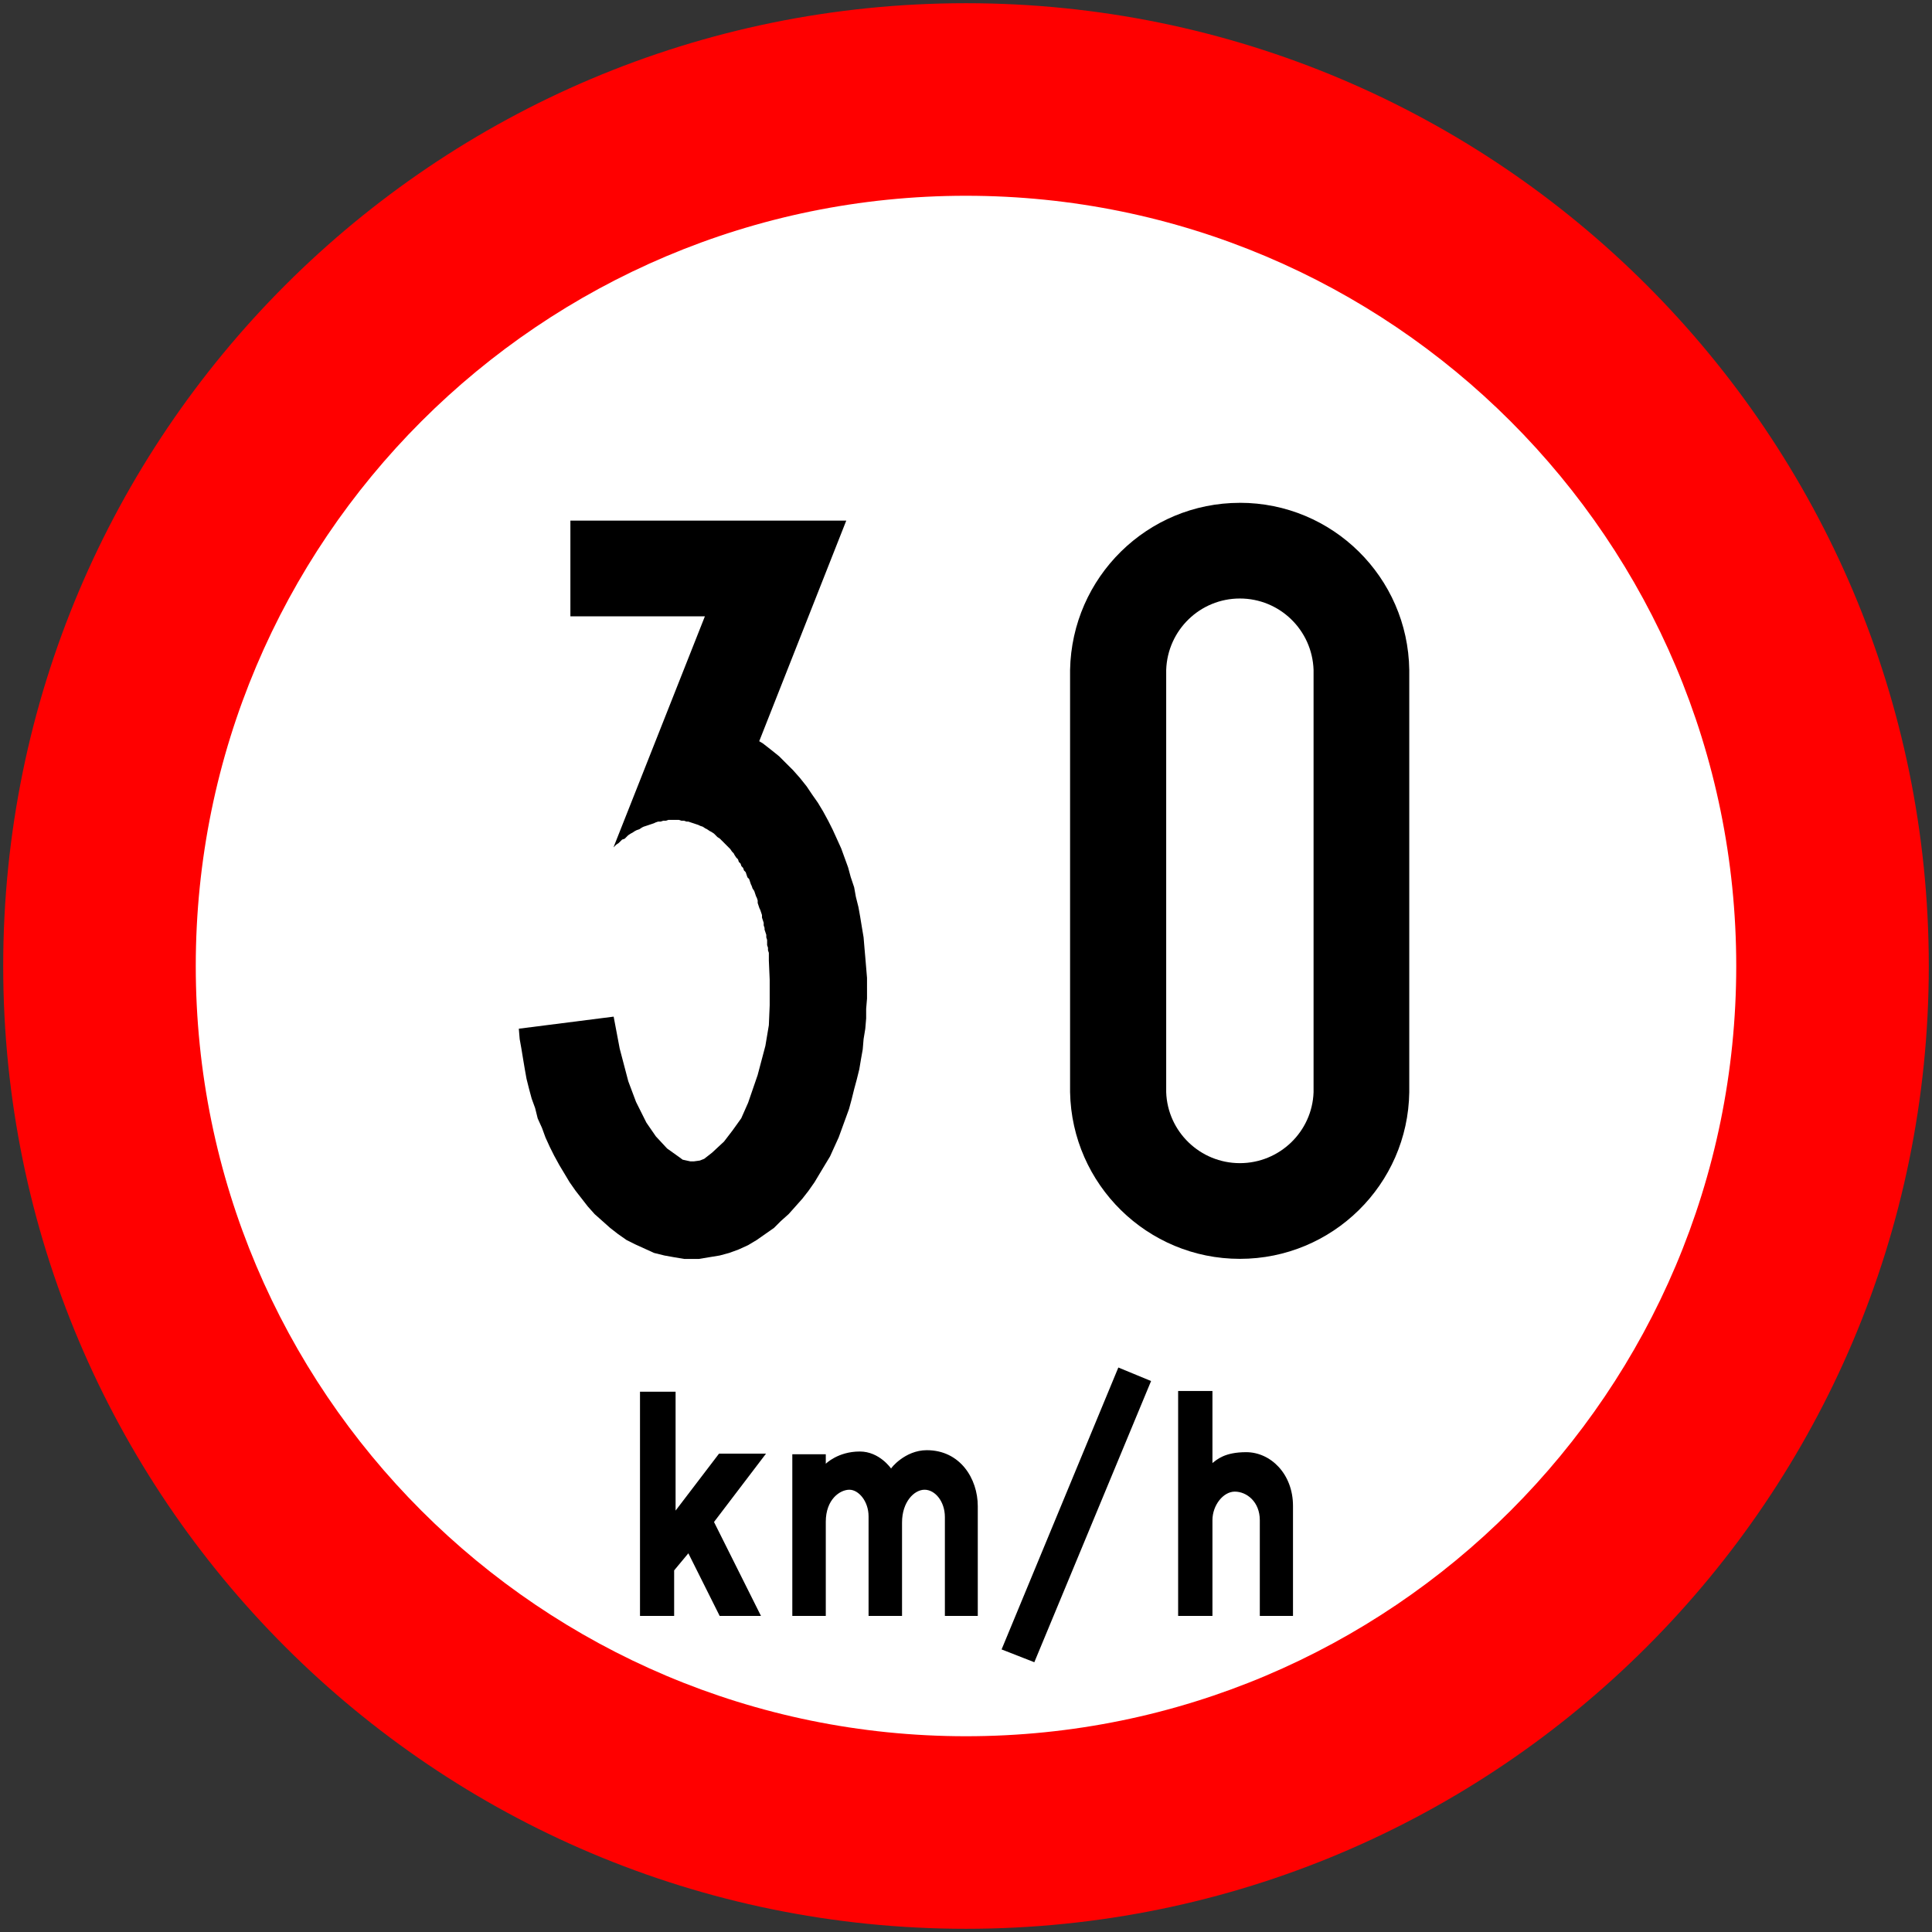
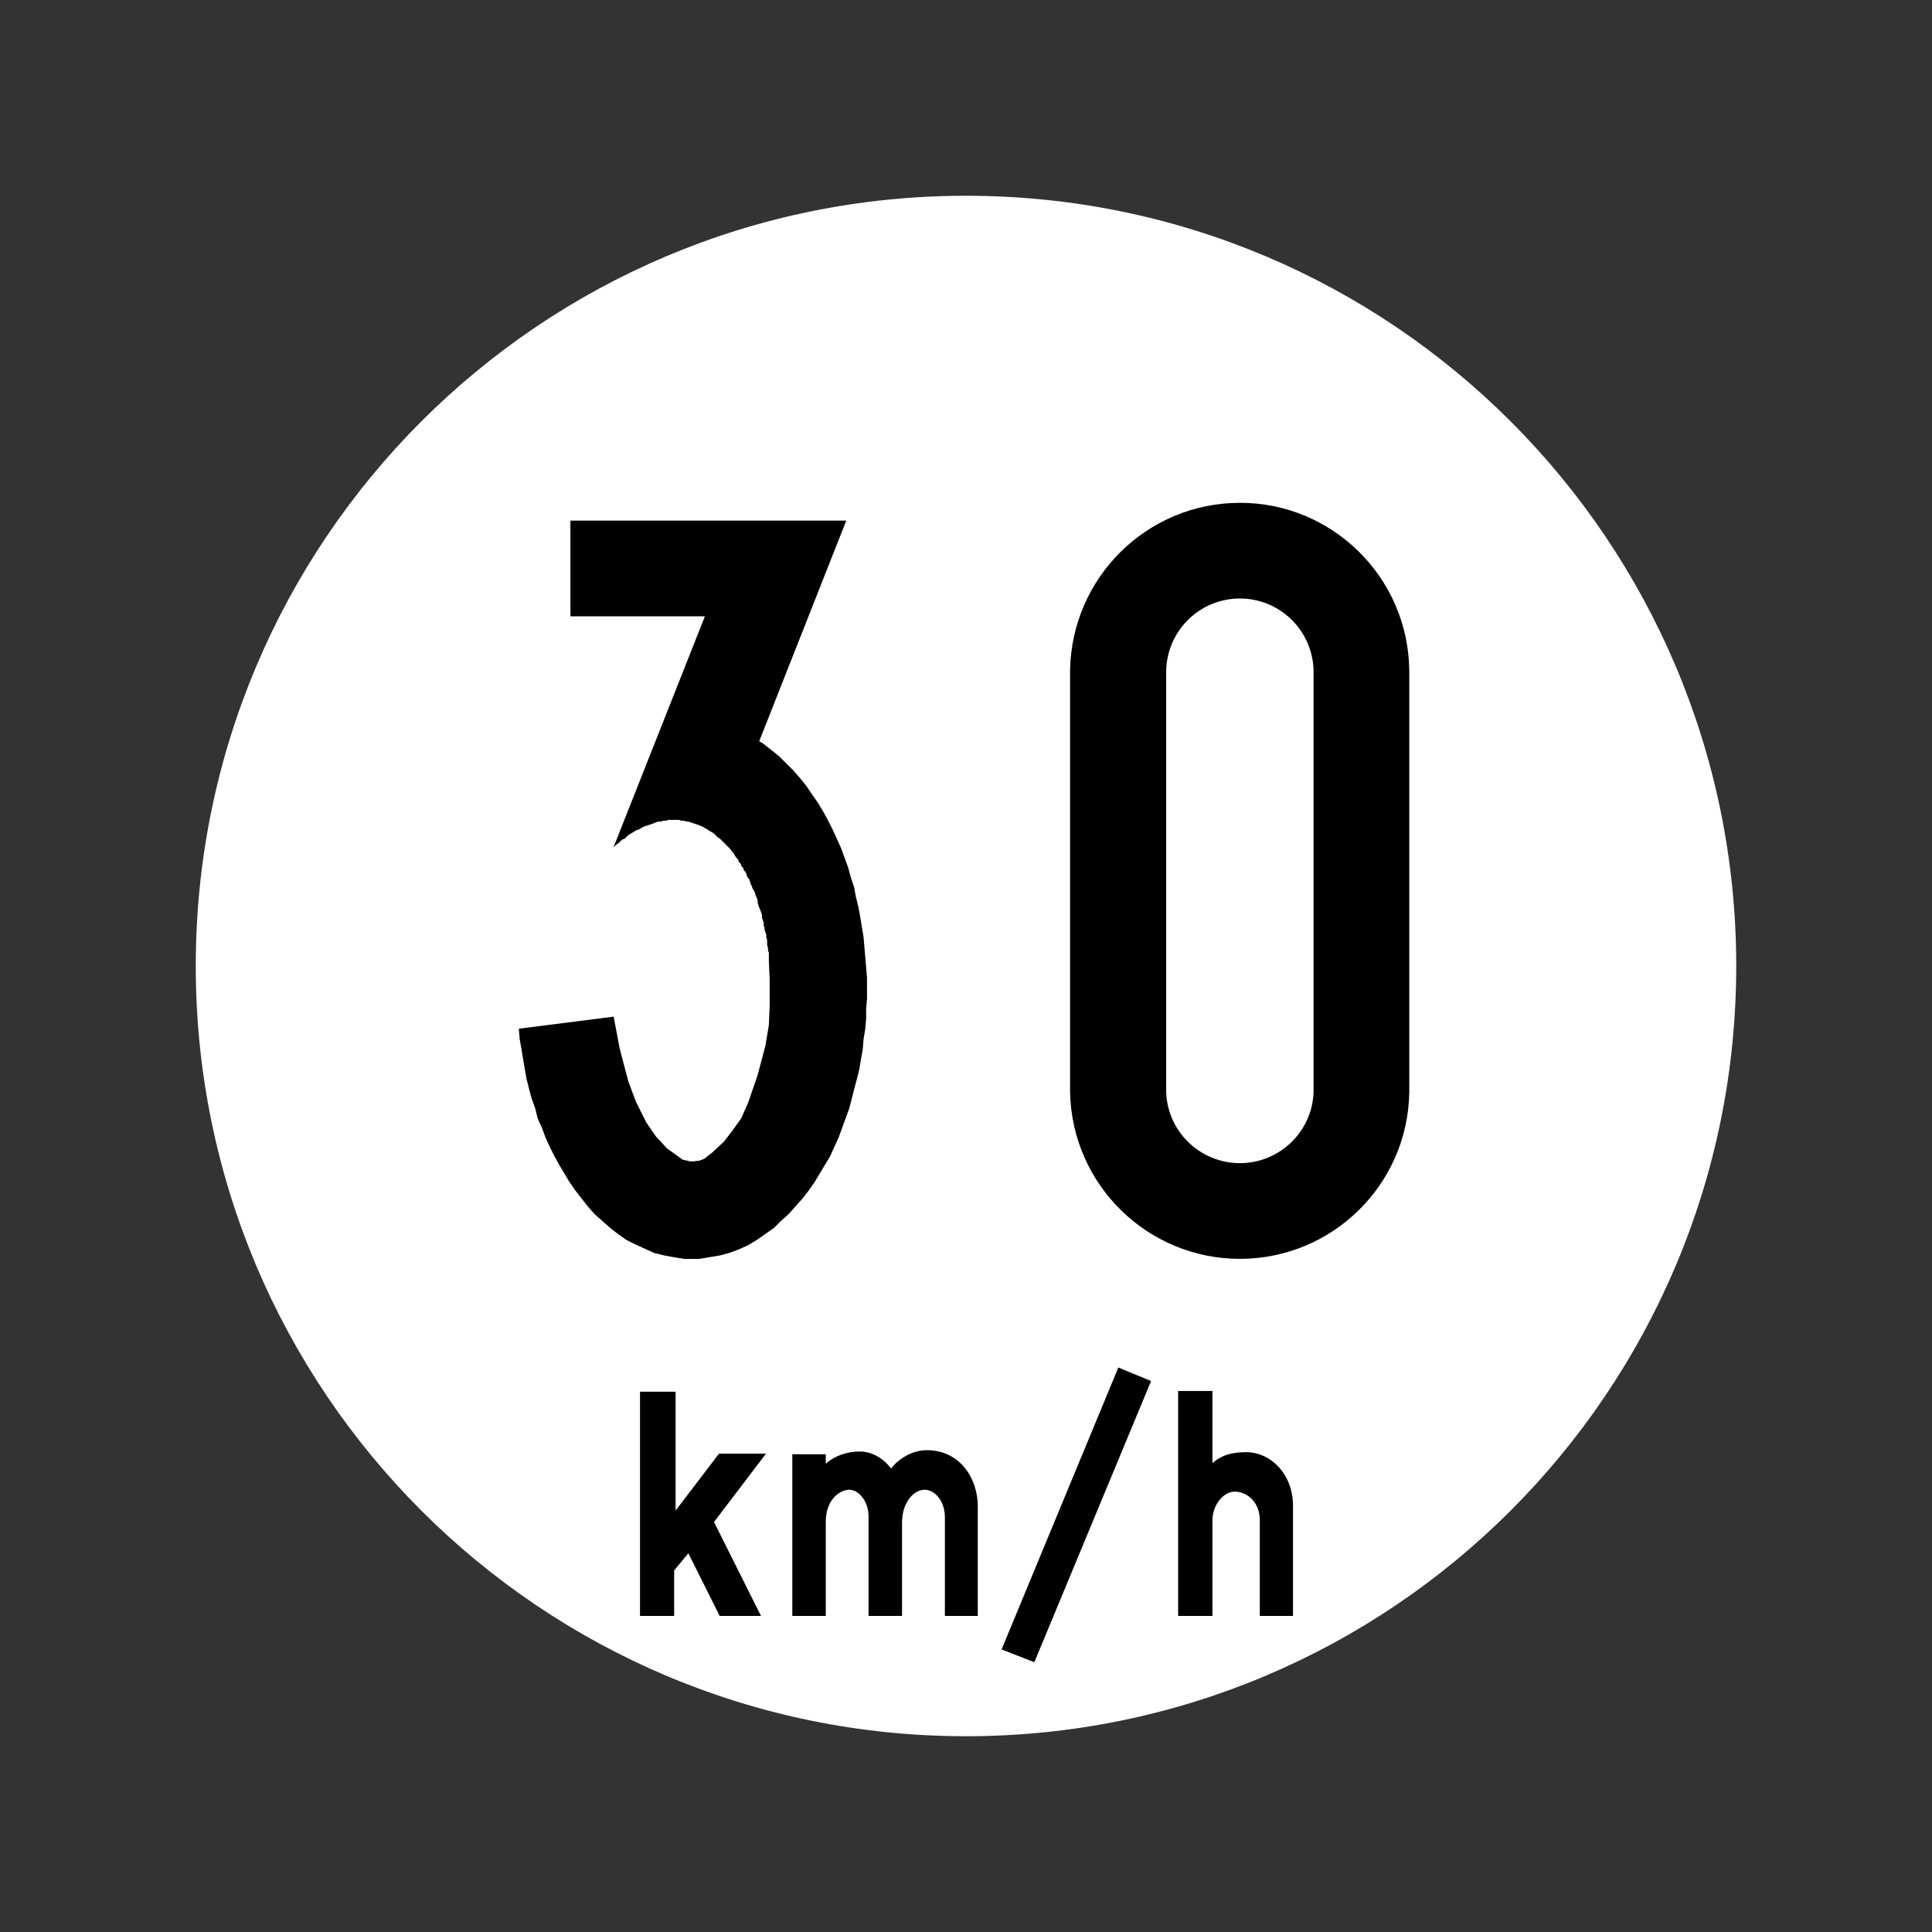
<svg xmlns="http://www.w3.org/2000/svg" xmlns:ns1="http://www.inkscape.org/namespaces/inkscape" xmlns:ns2="http://sodipodi.sourceforge.net/DTD/sodipodi-0.dtd" width="602" height="602" viewBox="-50 -30 60.2 60.2" id="svg2" version="1.1" ns1:version="1.0.1 (3bc2e813f5, 2020-09-07)" ns2:docname="IE_road_sign_RUS-044.svg">
  <rect x="-50" y="-30" width="60.2" height="60.2" fill="#333333" stroke="none" />
  <defs id="defs12" />
  <ns2:namedview pagecolor="#ffffff" bordercolor="#666666" borderopacity="1" objecttolerance="10" gridtolerance="10" guidetolerance="10" ns1:pageopacity="0" ns1:pageshadow="2" ns1:window-width="1920" ns1:window-height="1051" id="namedview10" showgrid="false" fit-margin-top="0" fit-margin-left="0" fit-margin-right="0" fit-margin-bottom="0" ns1:zoom="0.91075354" ns1:cx="134.99599" ns1:cy="310.59092" ns1:window-x="-9" ns1:window-y="-9" ns1:window-maximized="1" ns1:current-layer="svg2" ns1:document-rotation="0" />
-   <path ns1:connector-curvature="0" id="path3124" d="M -19.9,-29.9 C -3.331,-29.9 10.1,-16.469 10.1,0.1 10.1,16.669 -3.331,30.1 -19.9,30.1 -36.469,30.1 -49.9,16.669 -49.9,0.1 -49.9,-16.469 -36.469,-29.9 -19.9,-29.9 Z" style="fill:#ff0000;fill-opacity:1;stroke:none;stroke-width:0.6" ns2:nodetypes="sssss" />
  <path ns1:connector-curvature="0" id="path3124-1" d="m -19.9,-23.9 c 13.255,0 24,10.745 24,24 C 4.1,13.355 -6.645,24.1 -19.9,24.1 -33.155,24.1 -43.9,13.355 -43.9,0.1 -43.9,-13.155 -33.155,-23.9 -19.9,-23.9 Z" style="fill:#ffffff;fill-opacity:1;stroke:none;stroke-width:0.6" ns2:nodetypes="sssss" />
  <path style="fill:#000000;stroke:none;stroke-width:0.133;stroke-linecap:round;stroke-linejoin:round;stroke-miterlimit:10;stroke-opacity:1" d="m -17.771,21.794 3.638,-8.762 -1.02,-0.421 -3.638,8.784 1.02,0.399" id="path355" />
  <path style="fill:#000000;stroke:none;stroke-width:0.133;stroke-linecap:round;stroke-linejoin:round;stroke-miterlimit:10;stroke-opacity:1" d="m -28.994,20.352 v -1.42 l 0.443,-0.532 0.976,1.952 h 1.287 l -1.464,-2.928 1.62,-2.129 h -1.464 l -1.353,1.774 v -3.704 h -1.109 v 6.987 h 1.065" id="path831" />
  <path style="fill:#000000;fill-opacity:1;fill-rule:evenodd;stroke:none;stroke-width:0.526" d="m -12.221,15.588 v -2.245 h -1.069 v 7.009 h 1.069 V 17.368 c 0,-0.468 0.339,-0.89 0.696,-0.89 0.372,0 0.78,0.317 0.78,0.89 v 2.984 h 1.034 v -3.429 c 0,-0.995 -0.695,-1.674 -1.459,-1.674 -0.677,0 -0.914,0.234 -1.051,0.339" id="path271" />
  <path style="fill:#000000;fill-opacity:1;fill-rule:evenodd;stroke:none;stroke-width:0.529" d="m -19.533,16.93 v 3.422 h -1.025 v -3.081 c 0,-0.49 -0.308,-0.852 -0.633,-0.852 -0.325,0 -0.702,0.382 -0.702,1.02 v 2.913 h -1.043 v -3.104 c 0,-0.467 -0.308,-0.829 -0.598,-0.829 -0.291,0 -0.735,0.297 -0.735,0.999 v 2.933 h -1.043 v -5.038 h 1.043 v 0.297 c 0,0 0.377,-0.382 1.06,-0.382 0.616,0 0.975,0.532 0.975,0.532 -0.017,0 0.427,-0.573 1.112,-0.573 1.043,0 1.589,0.891 1.589,1.743" id="path273" />
  <path style="fill:#000000;stroke:none;stroke-width:0.161;stroke-linecap:round;stroke-linejoin:round;stroke-miterlimit:10;stroke-opacity:1" d="m -11.366,-14.332 c -2.885,0 -5.236,2.317 -5.291,5.207 V 4.032 c 0.056,2.876 2.406,5.193 5.291,5.193 2.885,0 5.237,-2.317 5.278,-5.193 V -9.126 c -0.042,-2.889 -2.393,-5.207 -5.278,-5.207 z" id="path1121" ns2:nodetypes="sccsccs" />
  <path style="fill:#ffffff;stroke:none;stroke-width:0.161;stroke-linecap:round;stroke-linejoin:round;stroke-miterlimit:10;stroke-opacity:1" d="m -11.366,-11.351 c -1.239,0 -2.254,0.983 -2.296,2.225 l 2e-5,13.158 c 0.042,1.229 1.058,2.211 2.296,2.211 1.239,0 2.254,-0.983 2.296,-2.211 l 2.9e-5,-13.158 c -0.042,-1.243 -1.057,-2.225 -2.296,-2.225 z" id="path1129" ns2:nodetypes="sccsccs" />
  <path style="fill:#000000;stroke:none;stroke-width:0.161;stroke-linecap:round;stroke-linejoin:round;stroke-miterlimit:10;stroke-opacity:1" d="m -26.367,-6.918 0.135,0.08 0.241,0.188 0.268,0.215 0.215,0.215 0.215,0.214 0.215,0.242 0.214,0.268 0.162,0.242 0.188,0.268 0.161,0.268 0.161,0.296 0.135,0.268 0.135,0.296 0.134,0.296 0.215,0.591 0.08,0.296 0.108,0.322 0.053,0.296 0.081,0.323 0.053,0.296 0.053,0.323 0.054,0.322 0.027,0.323 0.026,0.296 0.027,0.322 0.027,0.323 V 1.113 l -0.027,0.323 v 0.296 l -0.027,0.322 -0.053,0.323 -0.027,0.323 -0.053,0.296 -0.054,0.322 -0.08,0.323 -0.08,0.296 -0.08,0.323 -0.08,0.295 -0.323,0.887 -0.135,0.296 -0.134,0.296 -0.162,0.268 -0.161,0.268 -0.161,0.269 -0.188,0.268 -0.188,0.241 -0.215,0.242 -0.215,0.241 -0.241,0.215 -0.215,0.215 -0.537,0.376 -0.269,0.161 -0.296,0.135 -0.295,0.108 -0.296,0.08 -0.323,0.053 -0.323,0.054 h -0.456 l -0.323,-0.054 -0.295,-0.053 -0.323,-0.08 -0.591,-0.269 -0.268,-0.134 -0.268,-0.188 -0.242,-0.188 -0.241,-0.215 -0.242,-0.215 -0.215,-0.241 -0.188,-0.242 -0.188,-0.241 -0.188,-0.268 -0.161,-0.269 -0.161,-0.268 -0.162,-0.296 -0.134,-0.268 -0.135,-0.296 -0.108,-0.296 -0.134,-0.296 -0.08,-0.322 -0.108,-0.296 -0.08,-0.296 -0.081,-0.323 -0.053,-0.296 -0.054,-0.322 -0.053,-0.323 -0.053,-0.296 -0.027,-0.323 2.955,-0.376 0.188,0.994 0.268,1.02 0.242,0.645 0.322,0.644 0.296,0.429 0.35,0.377 0.376,0.268 0.108,0.08 0.241,0.053 h 0.108 l 0.188,-0.026 0.135,-0.054 0.241,-0.188 0.376,-0.349 0.268,-0.35 0.269,-0.376 0.214,-0.484 0.296,-0.86 0.242,-0.913 0.108,-0.644 0.026,-0.618 V 0.522 l -0.026,-0.59 v -0.242 l -0.027,-0.08 v -0.08 l -0.027,-0.08 v -0.162 l -0.026,-0.08 v -0.08 l -0.054,-0.161 v -0.054 l -0.027,-0.08 v -0.08 l -0.026,-0.08 -0.027,-0.08 v -0.081 l -0.054,-0.161 -0.026,-0.053 -0.027,-0.08 -0.027,-0.081 v -0.08 l -0.026,-0.08 -0.027,-0.053 -0.027,-0.081 -0.027,-0.08 -0.053,-0.08 -0.027,-0.08 -0.026,-0.053 -0.027,-0.081 -0.027,-0.08 -0.053,-0.053 -0.027,-0.08 -0.027,-0.081 -0.053,-0.053 -0.027,-0.08 -0.053,-0.054 -0.027,-0.08 -0.054,-0.053 -0.026,-0.08 -0.054,-0.054 -0.053,-0.08 -0.027,-0.053 -0.053,-0.054 -0.054,-0.08 -0.161,-0.161 -0.053,-0.054 -0.054,-0.053 -0.053,-0.054 -0.081,-0.053 -0.053,-0.054 -0.053,-0.053 -0.081,-0.053 -0.053,-0.027 -0.08,-0.054 -0.054,-0.026 -0.08,-0.054 -0.08,-0.026 -0.053,-0.027 -0.081,-0.027 -0.08,-0.027 -0.08,-0.026 -0.08,-0.027 h -0.053 l -0.081,-0.027 h -0.08 l -0.08,-0.026 h -0.323 l -0.08,0.026 h -0.08 l -0.08,0.027 h -0.08 l -0.08,0.027 -0.054,0.026 -0.241,0.081 -0.08,0.026 -0.054,0.027 -0.08,0.053 -0.08,0.027 -0.054,0.027 -0.08,0.053 -0.053,0.027 -0.08,0.053 -0.108,0.108 -0.08,0.027 -0.108,0.108 -0.08,0.053 -0.081,0.081 2.848,-7.199 h -4.191 v -2.982 h 8.596 l -2.713,6.876" id="path1569" />
</svg>